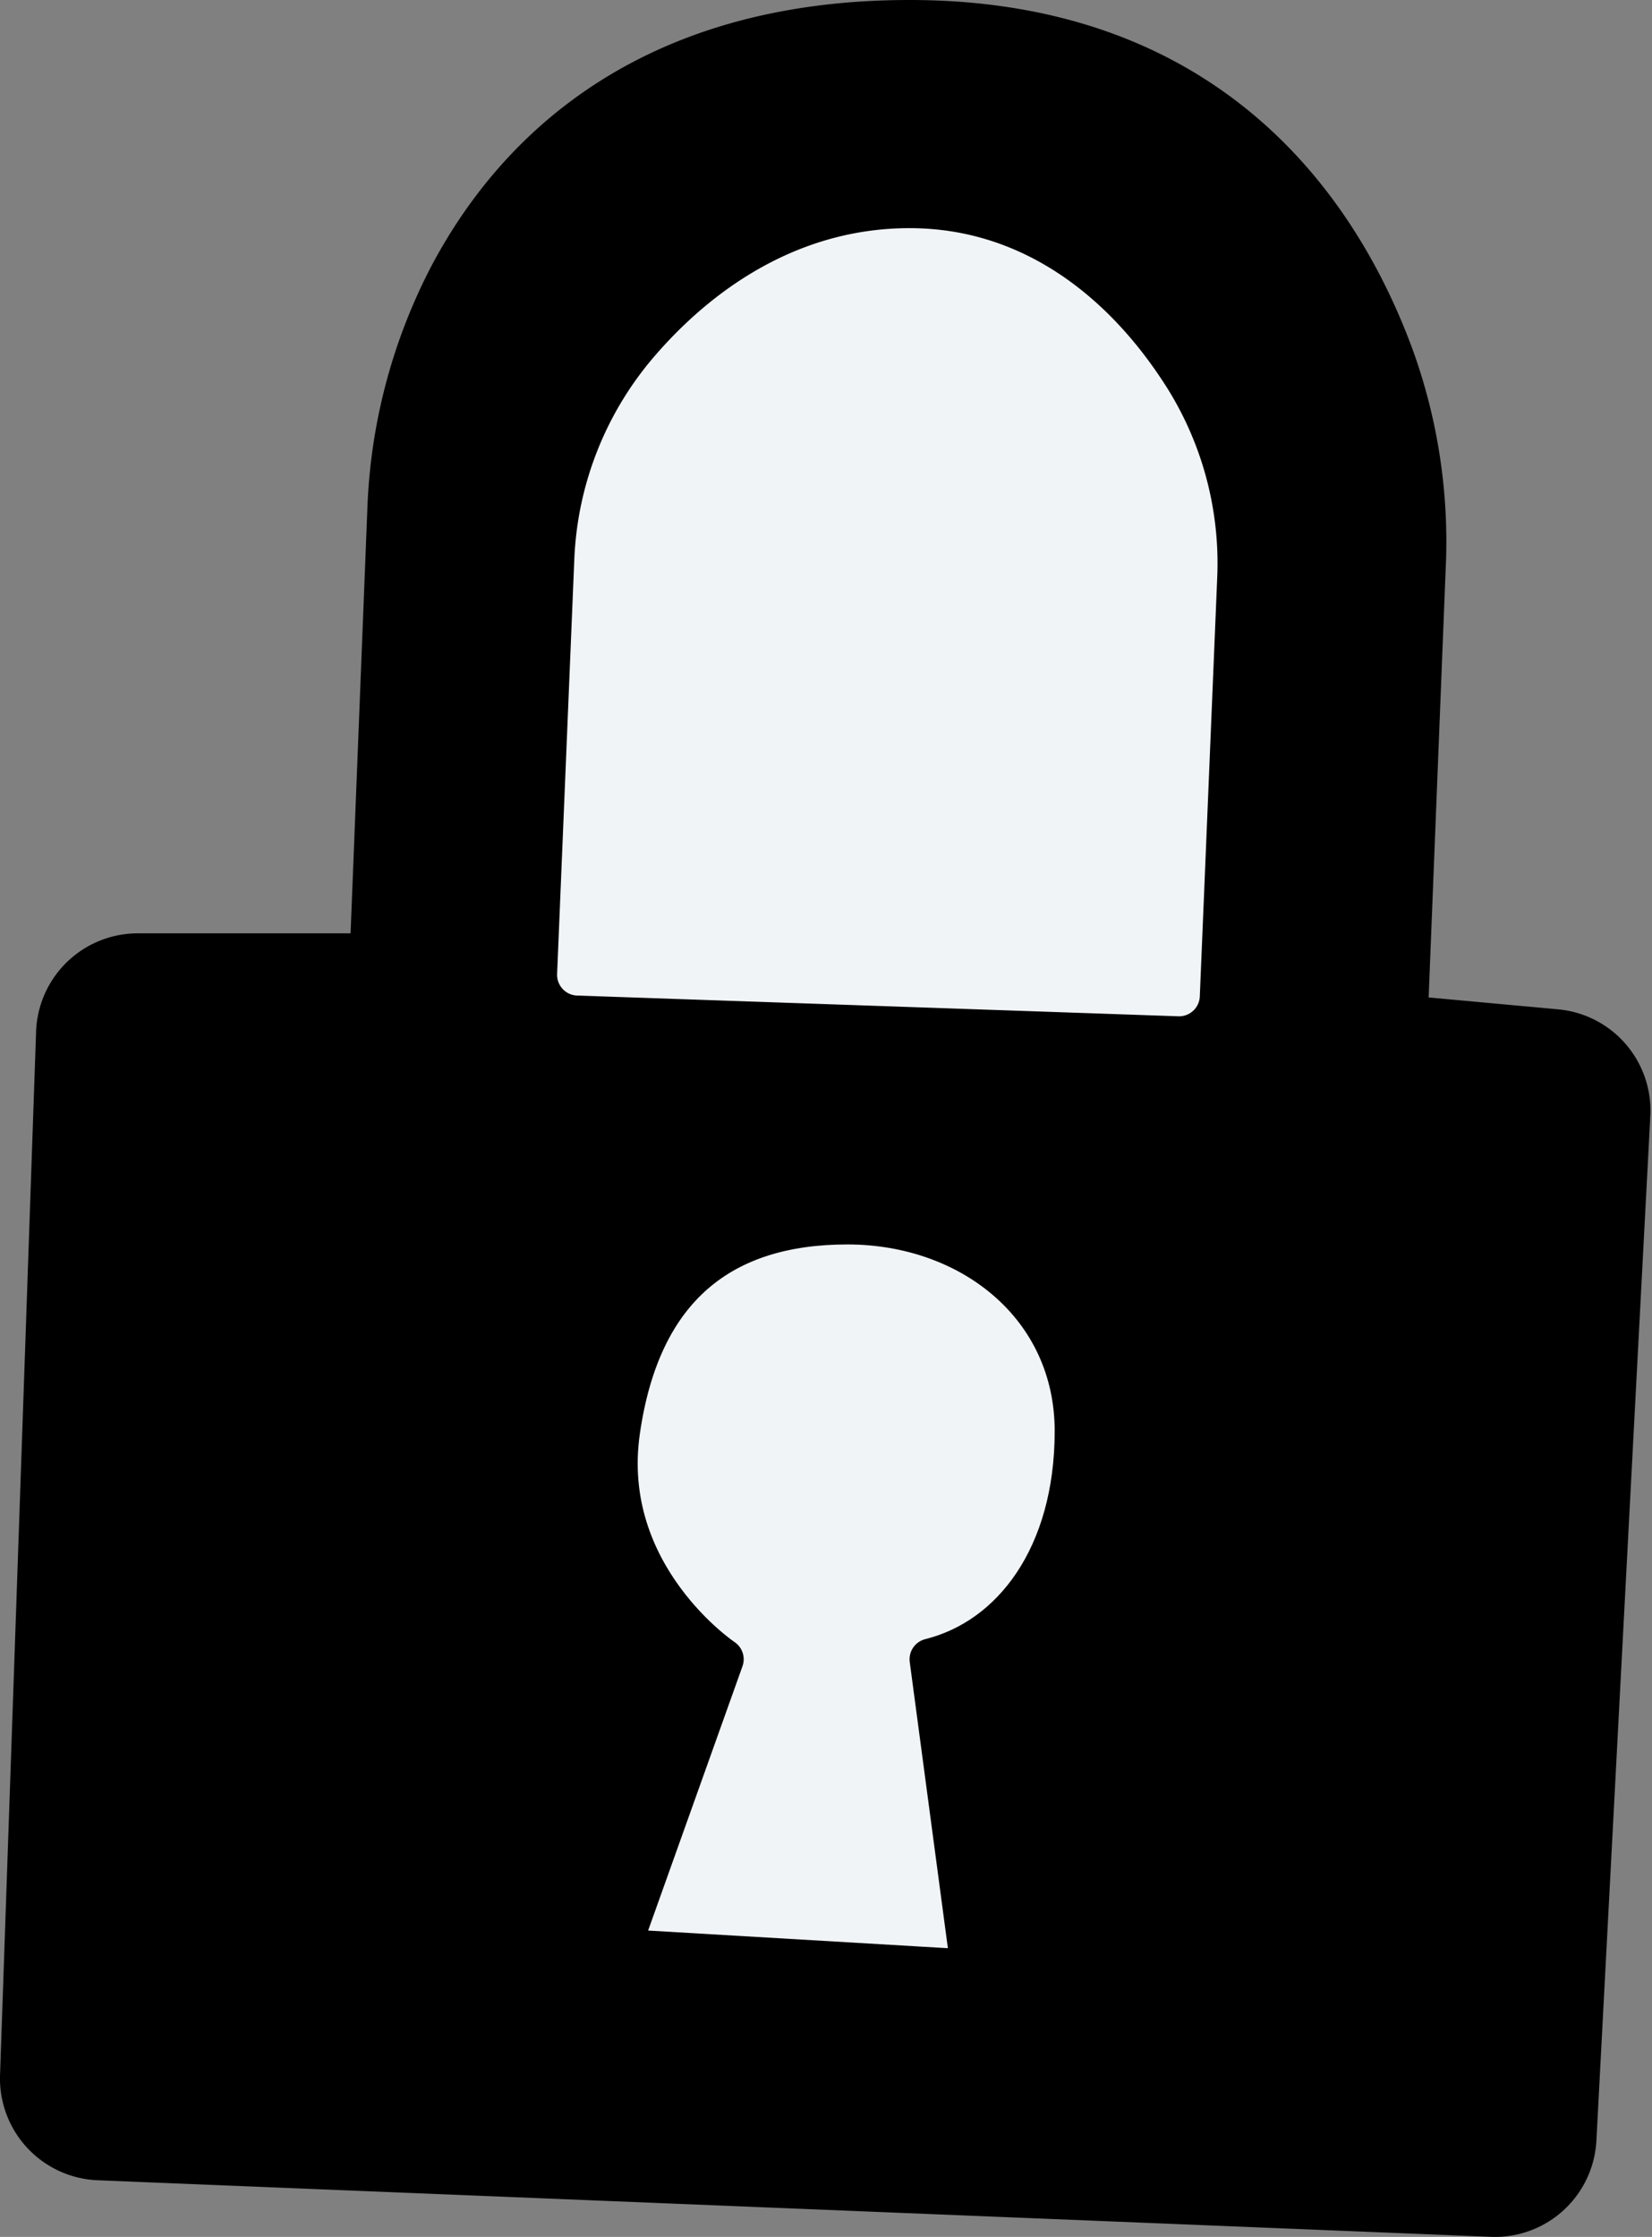
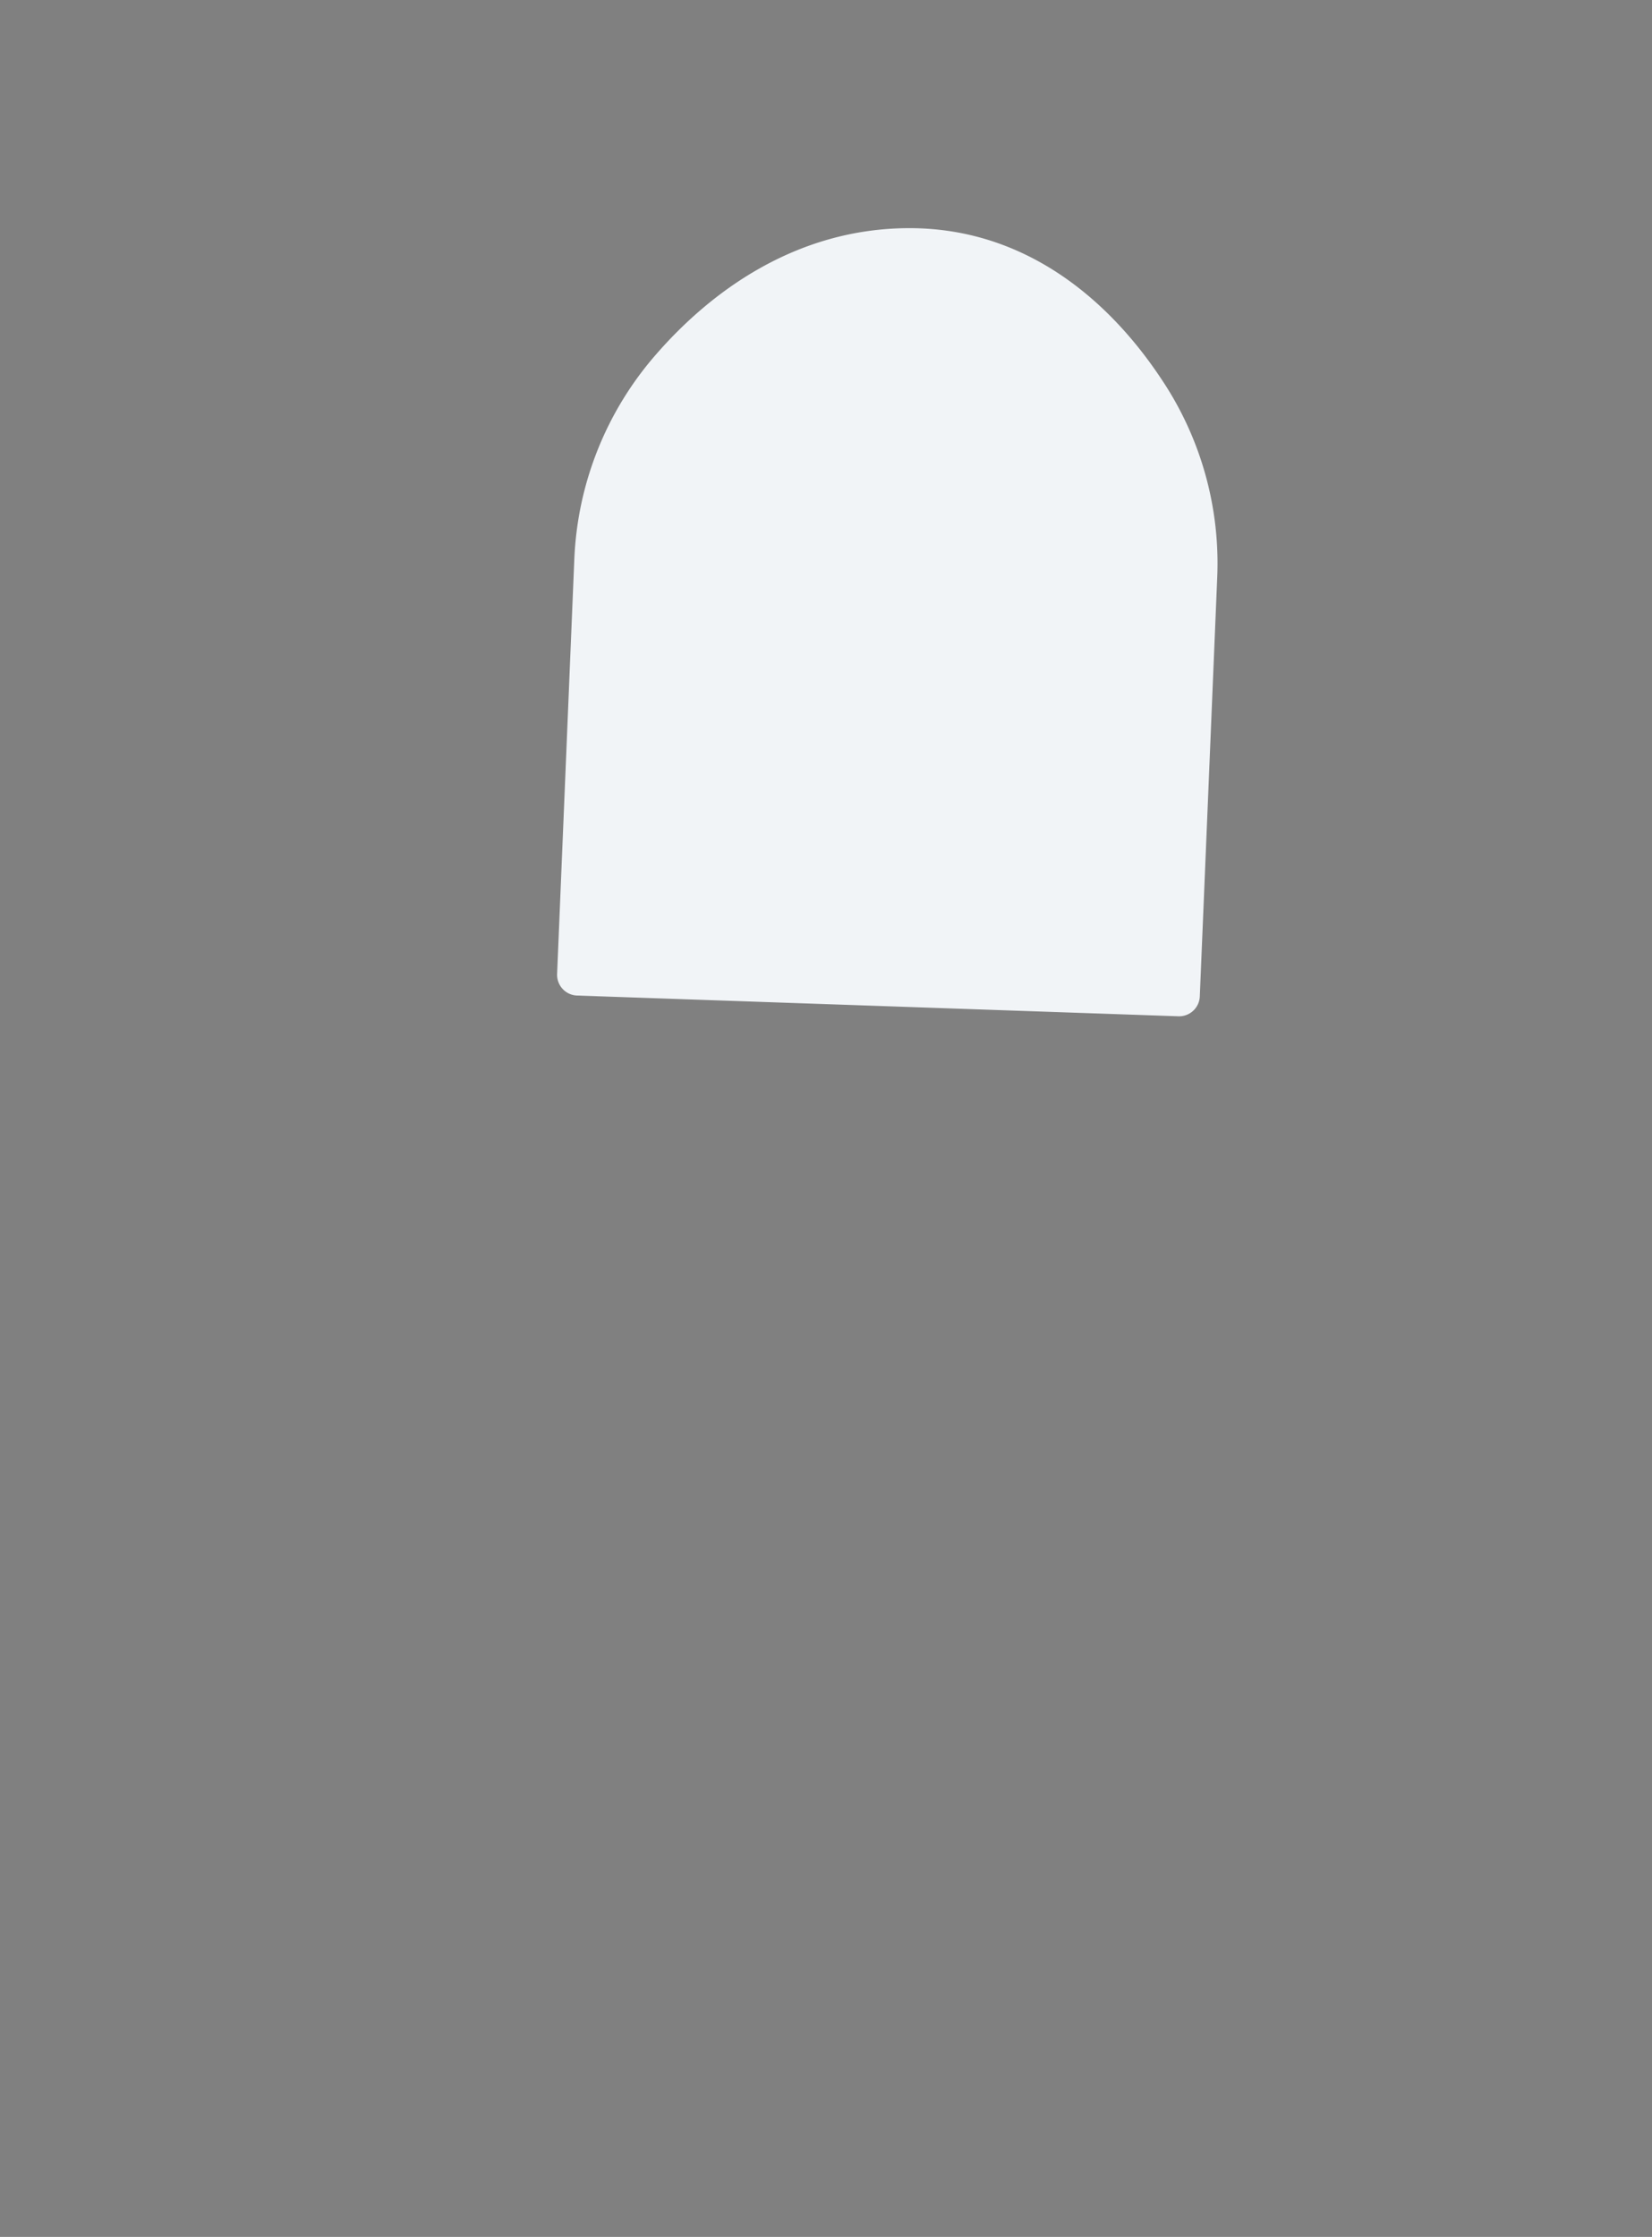
<svg xmlns="http://www.w3.org/2000/svg" viewBox="0 0 79.68 107.85">
  <rect x="0" y="0" width="79.68" height="107.85" fill="#808080" stroke="none" />
  <defs>
    <style>.cls-1,.cls-3{stroke:#000;}.cls-1,.cls-2,.cls-3{stroke-linecap:round;stroke-linejoin:round;stroke-width:2px;}.cls-2,.cls-3{fill:#f1f4f7;}.cls-2{stroke:#f1f4f7;}</style>
  </defs>
  <title>Lock</title>
  <g id="Layer_2" data-name="Layer 2">
    <g id="Lock">
-       <path class="cls-1" d="M2.74,49.77,1,100.12a3.91,3.91,0,0,0,3.75,4L72,106.85a3.9,3.9,0,0,0,4-3.7l2.6-49.4a3.9,3.9,0,0,0-3.54-4.09L67.87,49l.86-21.62a26.19,26.19,0,0,0-1.54-10.2C64.69,10.39,58.57,1,43.87,1,31.09,1,24.79,7.48,21.72,13.24a26.39,26.39,0,0,0-3,11.28L17.87,46H6.64A3.91,3.91,0,0,0,2.74,49.77Z" />
      <path class="cls-2" d="M27.87,47l29,1,.84-20.19a14.93,14.93,0,0,0-2.54-9C53,15.54,49.3,12,43.87,12c-5.14,0-9,2.91-11.46,5.73A15,15,0,0,0,28.7,27Z" />
-       <path class="cls-3" d="M44.87,80l2,15-17-1,5-14s-6-4-5-11,5-10,11-10,11,4,11,10S48.87,79,44.87,80Z" />
    </g>
  </g>
</svg>